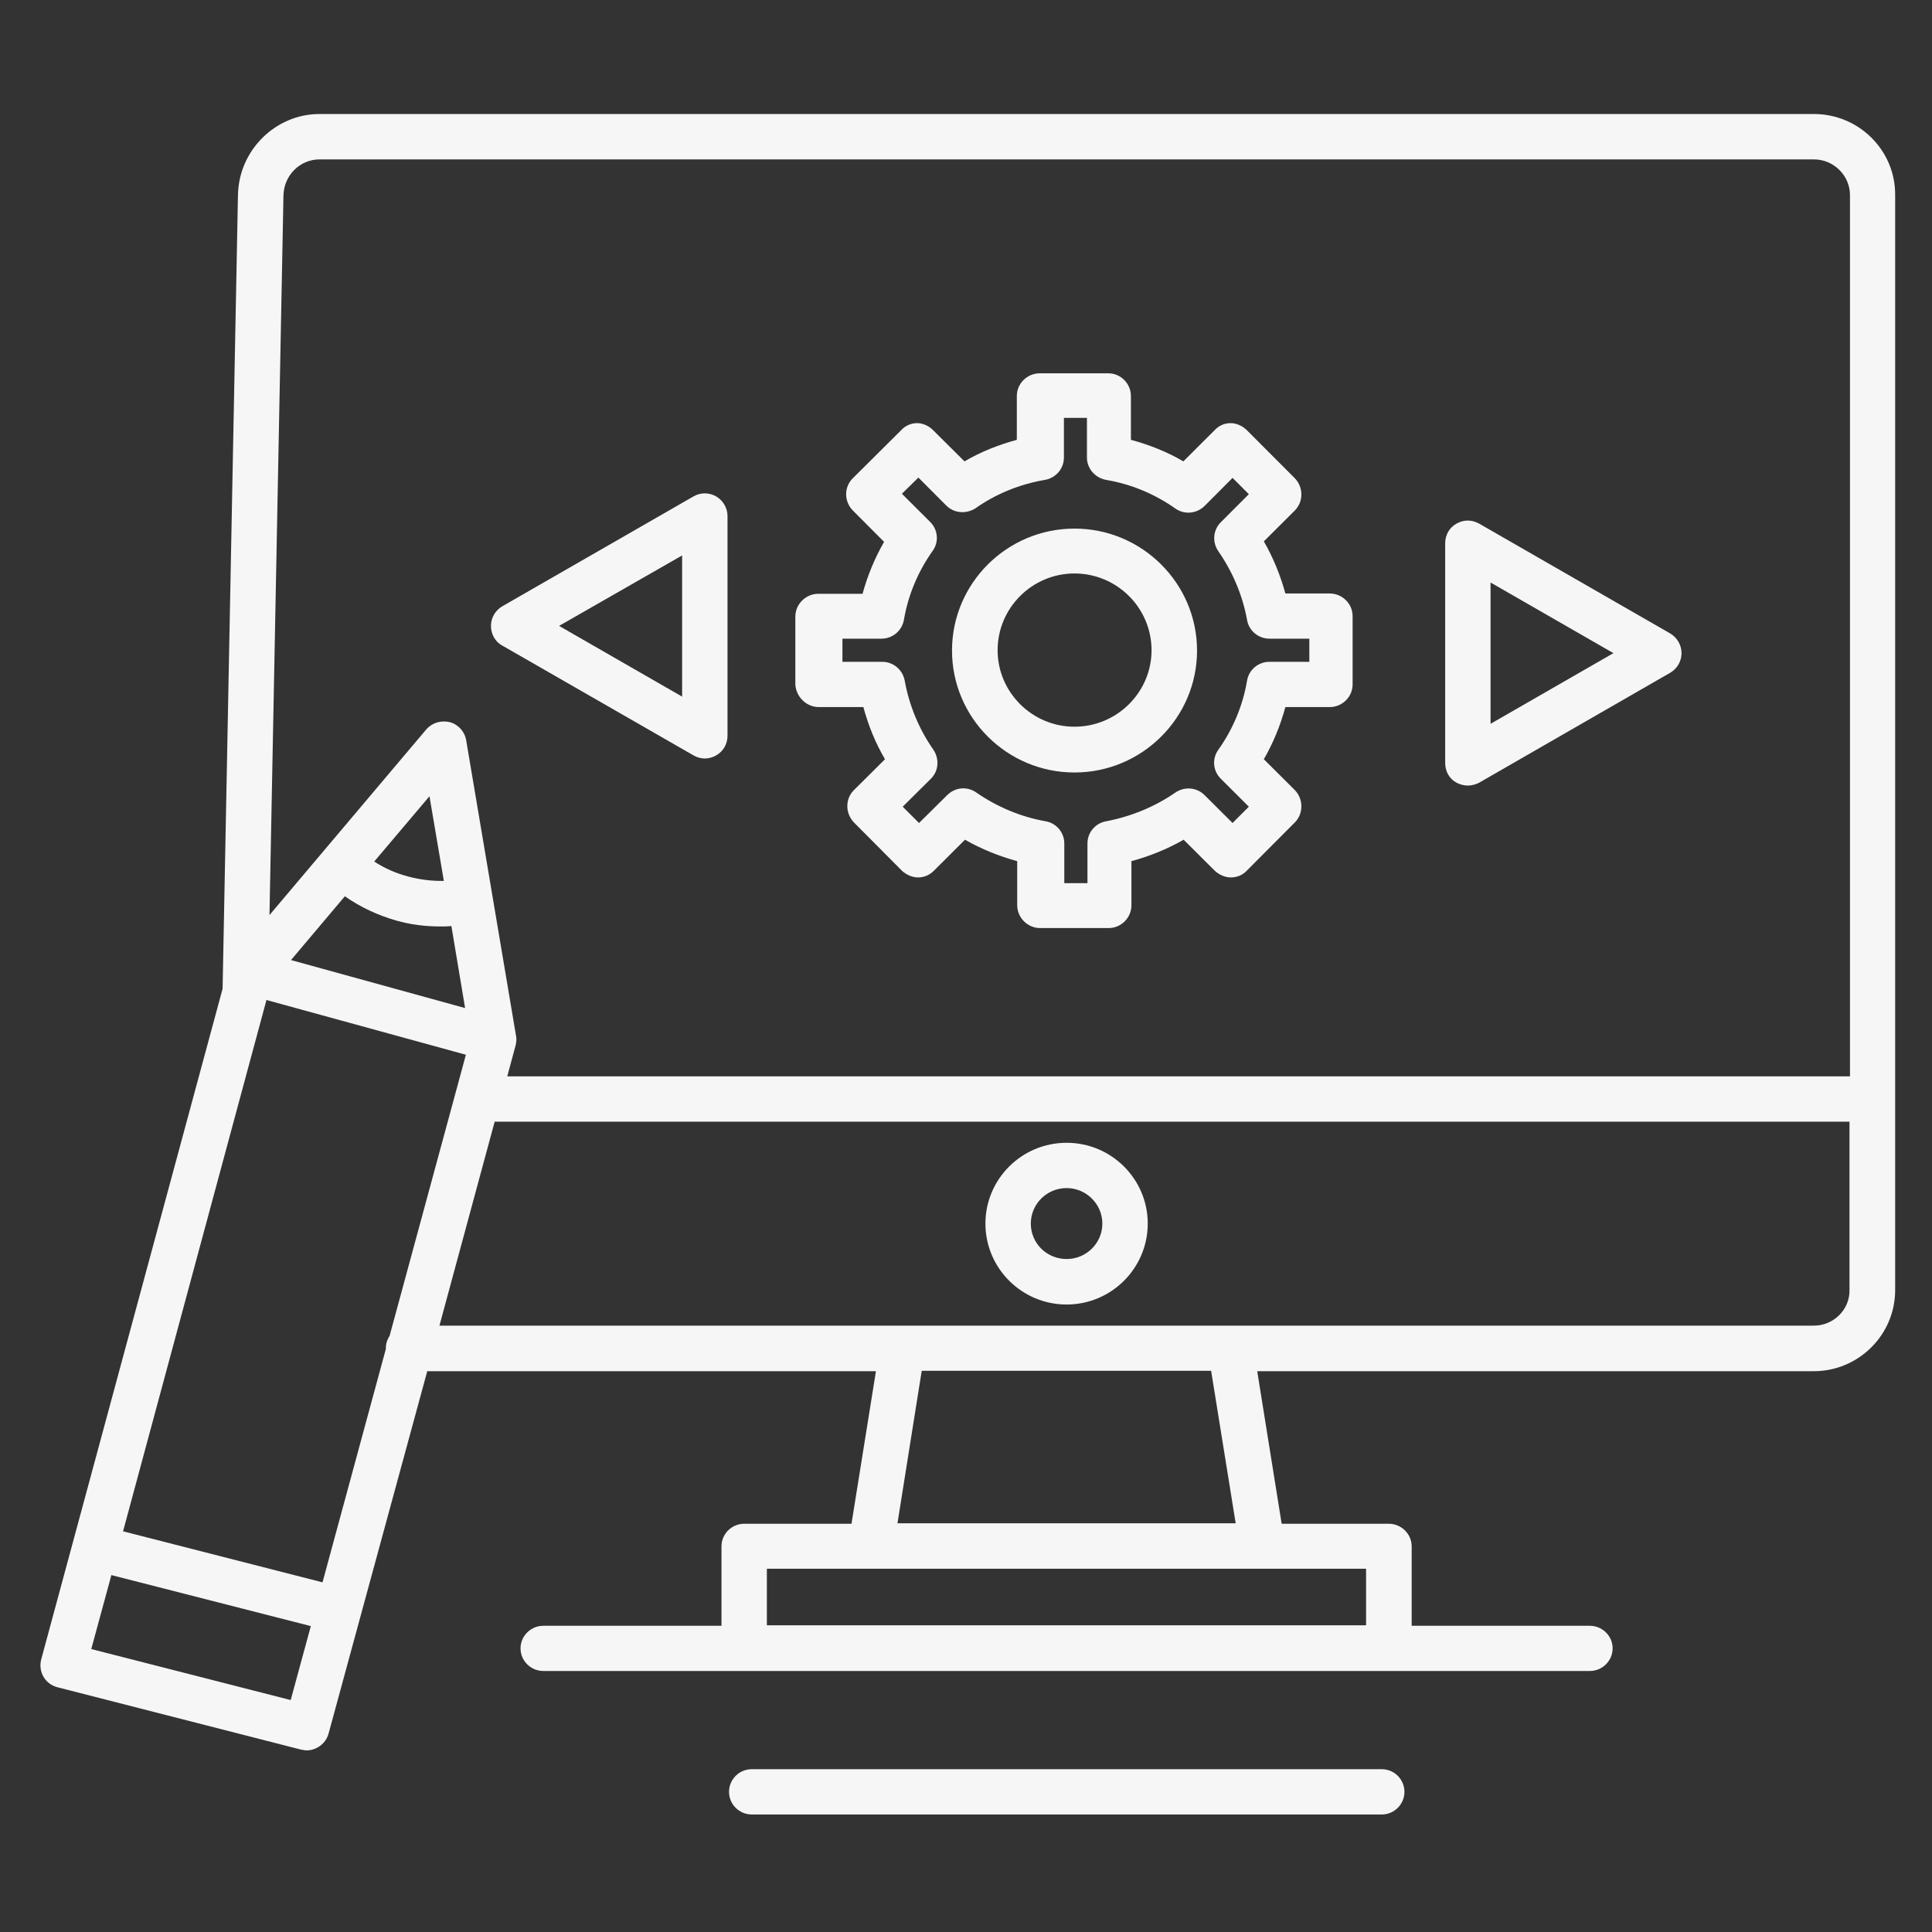
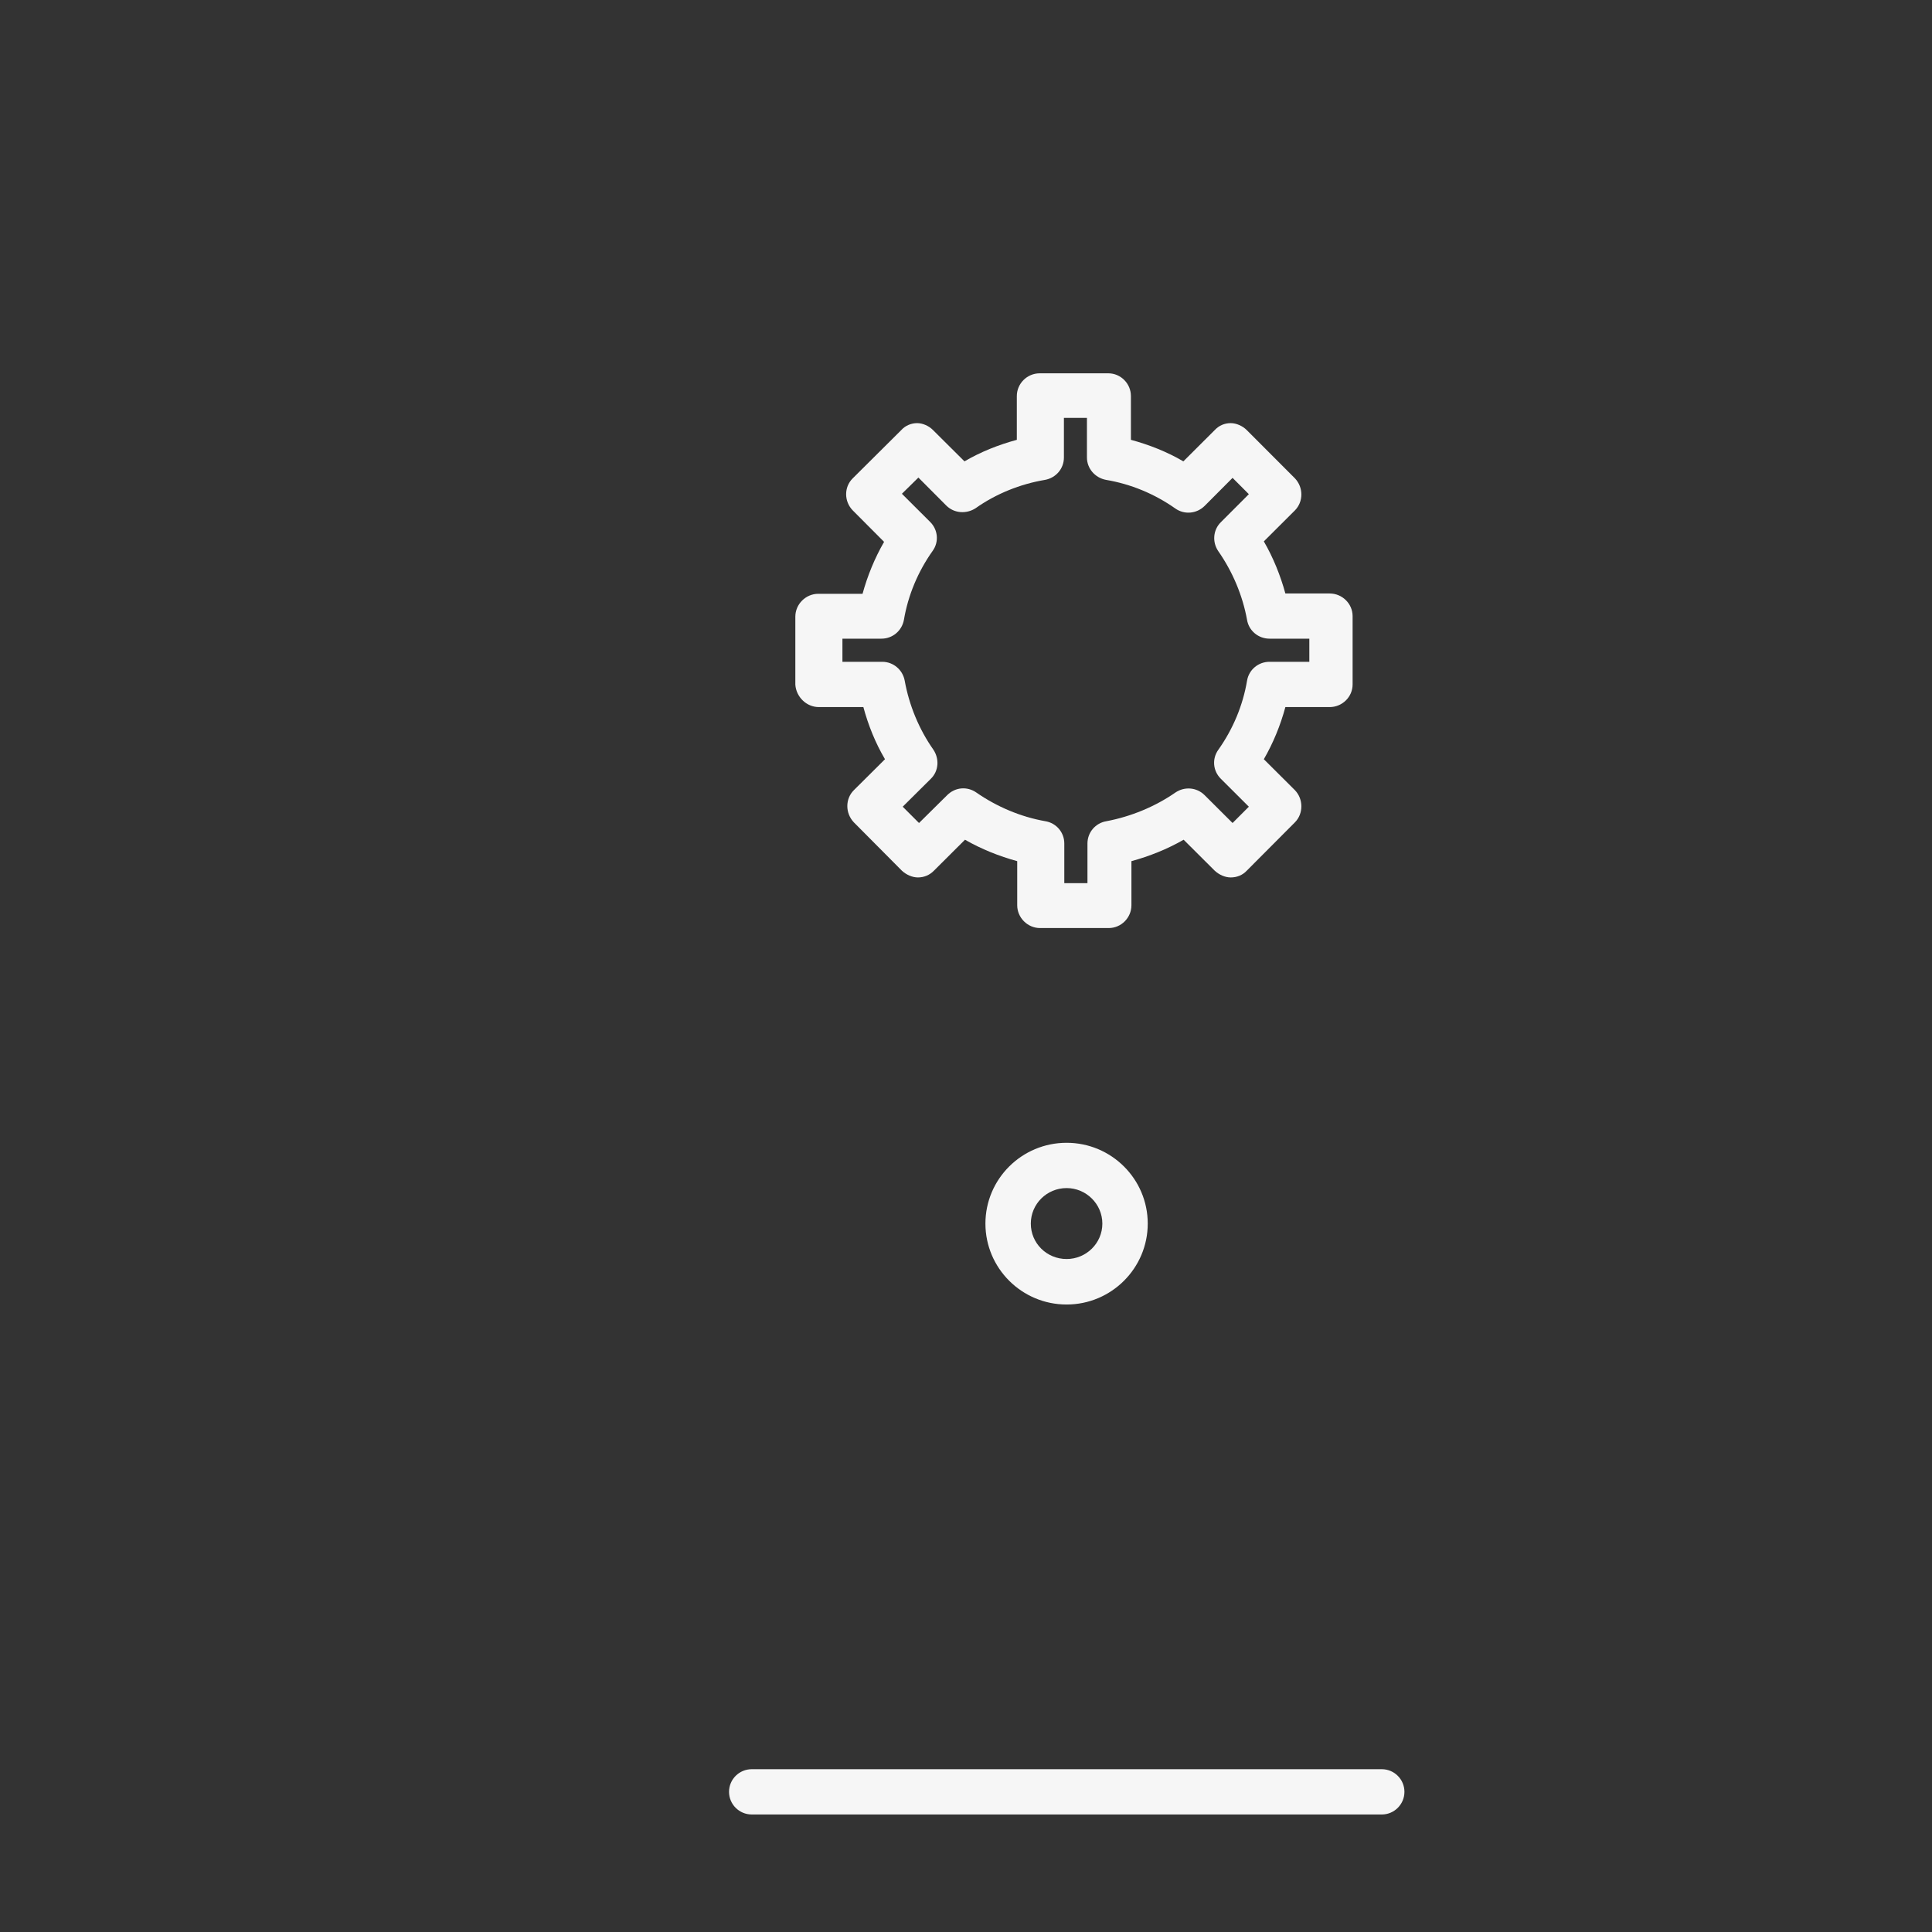
<svg xmlns="http://www.w3.org/2000/svg" width="75" zoomAndPan="magnify" viewBox="0 0 75 75" height="75" preserveAspectRatio="xMidYMid meet" version="1.0">
  <rect x="0" y="0" width="75" height="75" fill="#333333" stroke="none" />
  <defs>
    <clipPath id="clip-0">
-       <path d="M 1.57 4.039 L 73.57 4.039 L 73.57 68 L 1.57 68 Z M 1.57 4.039 " clip-rule="nonzero" />
-     </clipPath>
+       </clipPath>
    <clipPath id="clip-1">
      <path d="M 28 68 L 55 68 L 55 70.438 L 28 70.438 Z M 28 68 " clip-rule="nonzero" />
    </clipPath>
  </defs>
  <g clip-path="url(#clip-0)">
-     <path fill="rgb(96.469%, 96.469%, 96.469%)" d="M 70.418 51.461 L 17.059 51.461 L 19.203 43.543 L 71.797 43.543 L 71.797 50.078 C 71.816 50.828 71.184 51.461 70.418 51.461 Z M 47.969 59.133 L 34.84 59.133 L 35.781 53.215 L 47.016 53.215 Z M 53.031 63.094 L 29.77 63.094 L 29.77 60.898 L 53.031 60.898 Z M 11.285 65.996 L 3.543 64.016 L 4.324 61.145 L 12.066 63.125 Z M 14.527 33.445 L 16.672 30.91 L 17.23 34.195 C 16.777 34.207 16.305 34.148 15.848 34.027 C 15.375 33.902 14.934 33.711 14.527 33.445 Z M 13.387 34.793 C 13.996 35.219 14.652 35.523 15.375 35.734 C 15.938 35.895 16.516 35.965 17.082 35.965 C 17.23 35.965 17.375 35.965 17.523 35.949 L 18.055 39.133 L 11.297 37.27 Z M 15.125 51.855 C 15.039 51.988 14.98 52.148 14.98 52.324 C 14.98 52.336 14.98 52.352 14.98 52.363 L 12.52 61.426 L 4.777 59.445 L 10.344 38.82 L 18.086 40.945 Z M 12.402 6.188 L 70.418 6.188 C 71.184 6.188 71.816 6.816 71.816 7.574 L 71.816 41.785 L 19.691 41.785 L 20.016 40.582 C 20.043 40.461 20.062 40.336 20.031 40.203 L 18.098 28.742 C 18.043 28.402 17.793 28.125 17.465 28.035 C 17.129 27.953 16.777 28.055 16.551 28.312 L 10.461 35.523 L 11.004 7.594 C 11.016 6.816 11.637 6.188 12.402 6.188 Z M 70.418 4.426 L 12.402 4.426 C 10.695 4.426 9.273 5.832 9.238 7.562 L 8.641 38.383 L 1.602 64.41 C 1.539 64.633 1.57 64.883 1.684 65.086 C 1.805 65.293 1.996 65.441 2.234 65.5 L 11.68 67.918 C 11.758 67.93 11.828 67.949 11.906 67.949 C 12.289 67.949 12.652 67.68 12.754 67.301 L 16.586 53.23 L 34.004 53.23 L 33.055 59.152 L 28.891 59.152 C 28.402 59.152 28.008 59.547 28.008 60.031 L 28.008 63.113 L 21.09 63.113 C 20.605 63.113 20.207 63.508 20.207 63.988 C 20.207 64.473 20.605 64.867 21.09 64.867 L 61.719 64.867 C 62.203 64.867 62.602 64.473 62.602 63.988 C 62.602 63.508 62.203 63.113 61.719 63.113 L 54.801 63.113 L 54.801 60.031 C 54.801 59.547 54.398 59.152 53.914 59.152 L 49.754 59.152 L 48.805 53.23 L 70.406 53.23 C 72.145 53.23 73.57 51.824 73.57 50.078 L 73.57 7.574 C 73.582 5.832 72.156 4.426 70.418 4.426 " fill-opacity="1" fill-rule="nonzero" />
-   </g>
+     </g>
  <path fill="rgb(96.469%, 96.469%, 96.469%)" d="M 41.406 48.875 C 40.637 48.875 40.016 48.266 40.016 47.5 C 40.016 46.738 40.637 46.121 41.406 46.121 C 42.164 46.121 42.793 46.738 42.793 47.5 C 42.793 48.266 42.164 48.875 41.406 48.875 Z M 41.406 44.363 C 39.664 44.363 38.254 45.77 38.254 47.5 C 38.254 49.23 39.664 50.641 41.406 50.641 C 43.145 50.641 44.555 49.23 44.555 47.5 C 44.555 45.77 43.145 44.363 41.406 44.363 " fill-opacity="1" fill-rule="nonzero" />
  <g clip-path="url(#clip-1)">
    <path fill="rgb(96.469%, 96.469%, 96.469%)" d="M 53.641 68.68 L 29.184 68.68 C 28.695 68.68 28.301 69.074 28.301 69.559 C 28.301 70.043 28.695 70.438 29.184 70.438 L 53.641 70.438 C 54.125 70.438 54.52 70.043 54.52 69.559 C 54.52 69.074 54.125 68.68 53.641 68.68 " fill-opacity="1" fill-rule="nonzero" />
  </g>
-   <path fill="rgb(96.469%, 96.469%, 96.469%)" d="M 57.863 22.613 L 62.633 25.355 L 57.863 28.098 Z M 56.539 30.383 C 56.668 30.453 56.836 30.496 56.977 30.496 C 57.129 30.496 57.289 30.453 57.422 30.383 L 64.836 26.117 C 65.117 25.953 65.277 25.66 65.277 25.355 C 65.277 25.051 65.117 24.758 64.836 24.59 L 57.422 20.328 C 57.141 20.168 56.816 20.168 56.539 20.328 C 56.254 20.488 56.102 20.777 56.102 21.09 L 56.102 29.617 C 56.102 29.941 56.254 30.223 56.539 30.383 " fill-opacity="1" fill-rule="nonzero" />
-   <path fill="rgb(96.469%, 96.469%, 96.469%)" d="M 26.48 21.562 L 26.48 27.043 L 21.703 24.297 Z M 19.5 25.062 L 26.922 29.324 C 27.055 29.402 27.215 29.445 27.359 29.445 C 27.508 29.445 27.668 29.402 27.801 29.324 C 28.082 29.168 28.242 28.875 28.242 28.562 L 28.242 20.035 C 28.242 19.73 28.082 19.438 27.801 19.27 C 27.52 19.113 27.195 19.113 26.922 19.27 L 19.5 23.535 C 19.219 23.699 19.059 23.992 19.059 24.297 C 19.059 24.609 19.219 24.914 19.5 25.062 " fill-opacity="1" fill-rule="nonzero" />
  <path fill="rgb(96.469%, 96.469%, 96.469%)" d="M 32.672 24.793 L 34.219 24.793 C 34.648 24.793 35.012 24.488 35.09 24.062 C 35.25 23.113 35.633 22.191 36.207 21.383 C 36.457 21.035 36.414 20.562 36.105 20.258 L 35.012 19.168 L 35.652 18.539 L 36.738 19.629 C 37.047 19.934 37.52 19.957 37.871 19.73 C 38.664 19.168 39.609 18.789 40.566 18.629 C 40.996 18.551 41.301 18.188 41.301 17.762 L 41.301 16.223 L 42.195 16.223 L 42.195 17.762 C 42.195 18.188 42.512 18.551 42.938 18.629 C 43.891 18.789 44.816 19.168 45.629 19.742 C 45.98 19.988 46.453 19.945 46.762 19.641 L 47.848 18.551 L 48.48 19.184 L 47.395 20.27 C 47.086 20.574 47.055 21.047 47.293 21.395 C 47.848 22.191 48.238 23.113 48.41 24.062 C 48.48 24.488 48.852 24.793 49.281 24.793 L 50.828 24.793 L 50.828 25.691 L 49.281 25.691 C 48.852 25.691 48.48 25.996 48.41 26.426 C 48.25 27.379 47.867 28.301 47.293 29.109 C 47.043 29.461 47.086 29.93 47.395 30.234 L 48.48 31.316 L 47.848 31.949 L 46.762 30.867 C 46.453 30.559 45.98 30.527 45.629 30.766 C 44.836 31.316 43.902 31.699 42.953 31.879 C 42.523 31.949 42.215 32.316 42.215 32.742 L 42.215 34.285 L 41.316 34.285 L 41.316 32.742 C 41.316 32.316 41.008 31.949 40.578 31.879 C 39.621 31.711 38.695 31.316 37.902 30.766 C 37.543 30.516 37.078 30.559 36.77 30.867 L 35.676 31.949 L 35.043 31.316 L 36.133 30.234 C 36.445 29.93 36.469 29.461 36.238 29.109 C 35.676 28.312 35.293 27.379 35.121 26.426 C 35.043 25.996 34.672 25.691 34.25 25.691 L 32.703 25.691 L 32.703 24.793 Z M 31.789 27.449 L 33.516 27.449 C 33.707 28.156 33.984 28.844 34.355 29.473 L 33.145 30.676 C 32.809 31.012 32.809 31.566 33.145 31.922 L 35.012 33.801 C 35.18 33.957 35.414 34.062 35.633 34.062 C 35.867 34.062 36.086 33.973 36.254 33.801 L 37.461 32.598 C 38.094 32.961 38.785 33.238 39.488 33.43 L 39.488 35.141 C 39.488 35.625 39.891 36.027 40.375 36.027 L 43.039 36.027 C 43.527 36.027 43.922 35.625 43.922 35.141 L 43.922 33.43 C 44.625 33.238 45.316 32.961 45.949 32.598 L 47.156 33.801 C 47.324 33.957 47.555 34.062 47.777 34.062 C 48.016 34.062 48.238 33.973 48.398 33.801 L 50.27 31.922 C 50.602 31.586 50.602 31.023 50.27 30.676 L 49.062 29.473 C 49.426 28.844 49.707 28.156 49.898 27.449 L 51.617 27.449 C 52.105 27.449 52.508 27.055 52.508 26.57 L 52.508 23.918 C 52.508 23.434 52.105 23.039 51.617 23.039 L 49.898 23.039 C 49.707 22.34 49.426 21.645 49.062 21.016 L 50.27 19.812 C 50.602 19.473 50.602 18.922 50.27 18.57 L 48.398 16.695 C 48.238 16.535 47.996 16.426 47.777 16.426 C 47.539 16.426 47.324 16.516 47.156 16.695 L 45.938 17.91 C 45.305 17.539 44.613 17.266 43.902 17.074 L 43.902 15.375 C 43.902 14.891 43.508 14.492 43.023 14.492 L 40.363 14.492 C 39.871 14.492 39.473 14.891 39.473 15.375 L 39.473 17.074 C 38.766 17.266 38.074 17.539 37.441 17.91 L 36.219 16.695 C 36.062 16.535 35.824 16.426 35.602 16.426 C 35.383 16.426 35.148 16.516 34.988 16.695 L 33.102 18.57 C 32.762 18.906 32.762 19.461 33.102 19.812 L 34.32 21.035 C 33.957 21.664 33.676 22.352 33.484 23.051 L 31.766 23.051 C 31.281 23.051 30.875 23.453 30.875 23.938 L 30.875 26.582 C 30.91 27.055 31.305 27.449 31.789 27.449 " fill-opacity="1" fill-rule="nonzero" />
-   <path fill="rgb(96.469%, 96.469%, 96.469%)" d="M 41.711 22.262 C 43.359 22.262 44.703 23.598 44.703 25.242 C 44.703 26.875 43.359 28.211 41.711 28.211 C 40.07 28.211 38.727 26.875 38.727 25.242 C 38.727 23.598 40.07 22.262 41.711 22.262 Z M 41.711 29.988 C 44.332 29.988 46.469 27.863 46.469 25.254 C 46.469 22.645 44.332 20.52 41.711 20.52 C 39.09 20.52 36.957 22.645 36.957 25.254 C 36.957 27.863 39.09 29.988 41.711 29.988 " fill-opacity="1" fill-rule="nonzero" />
</svg>